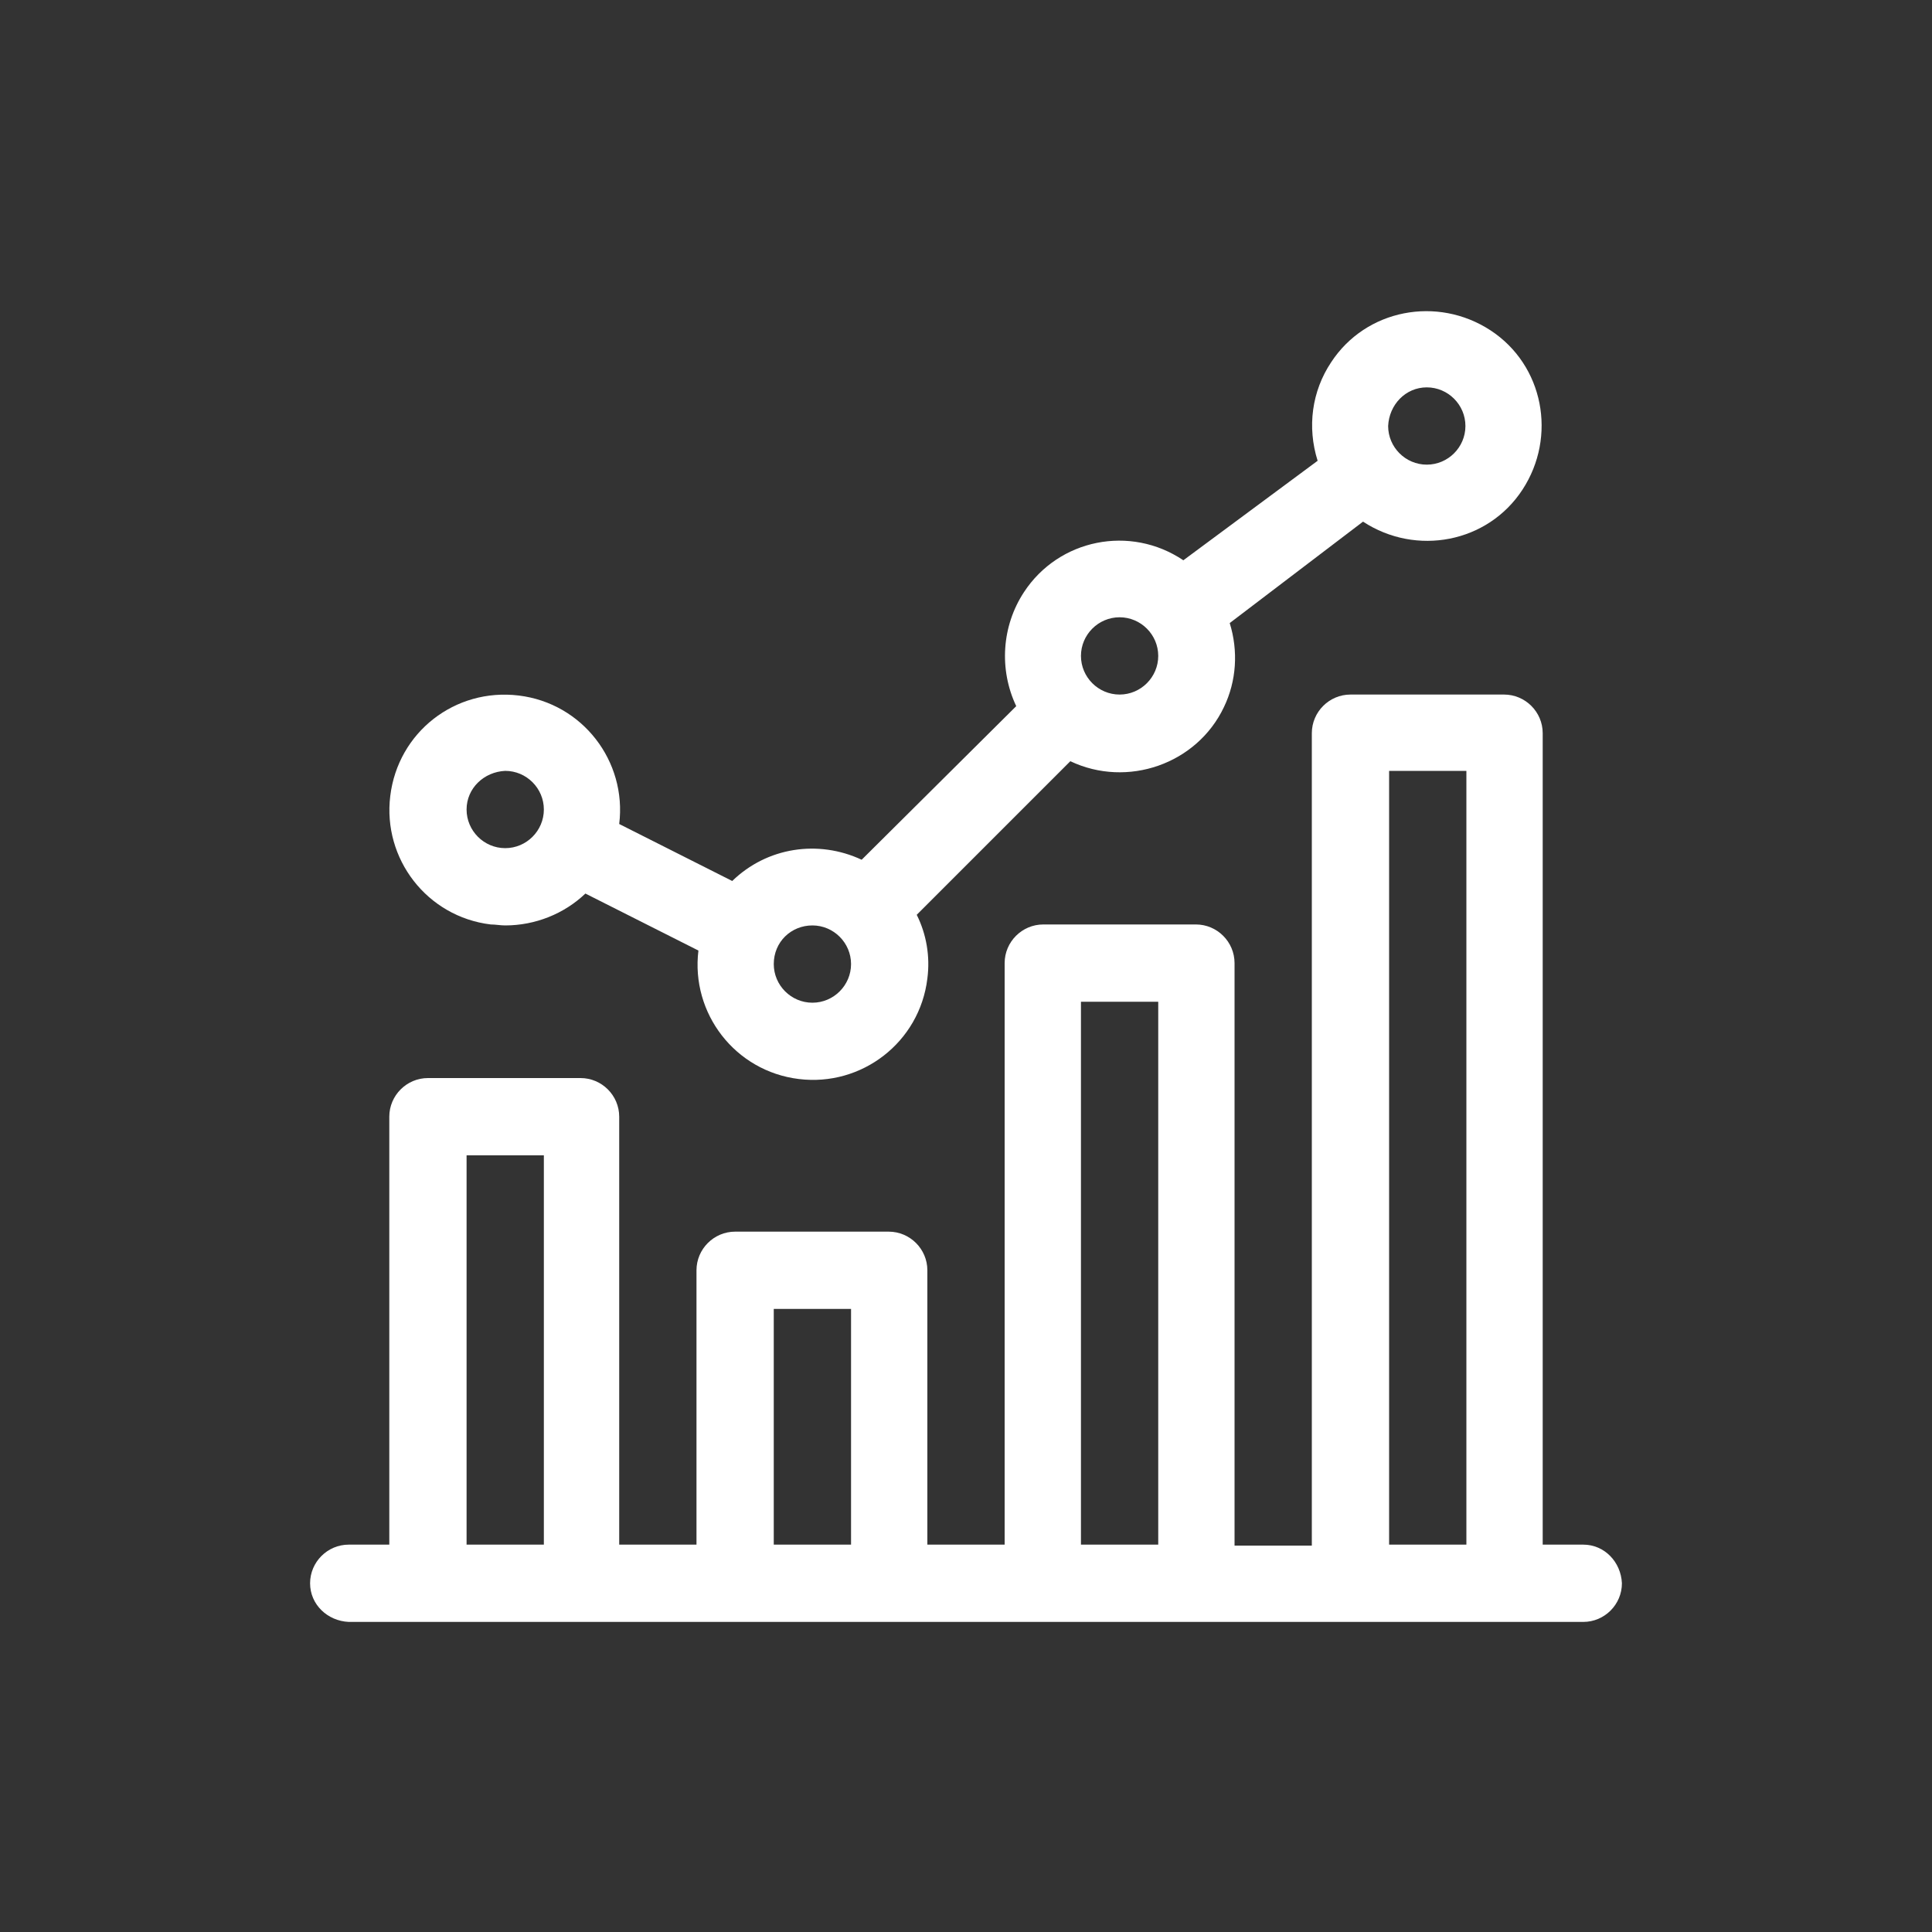
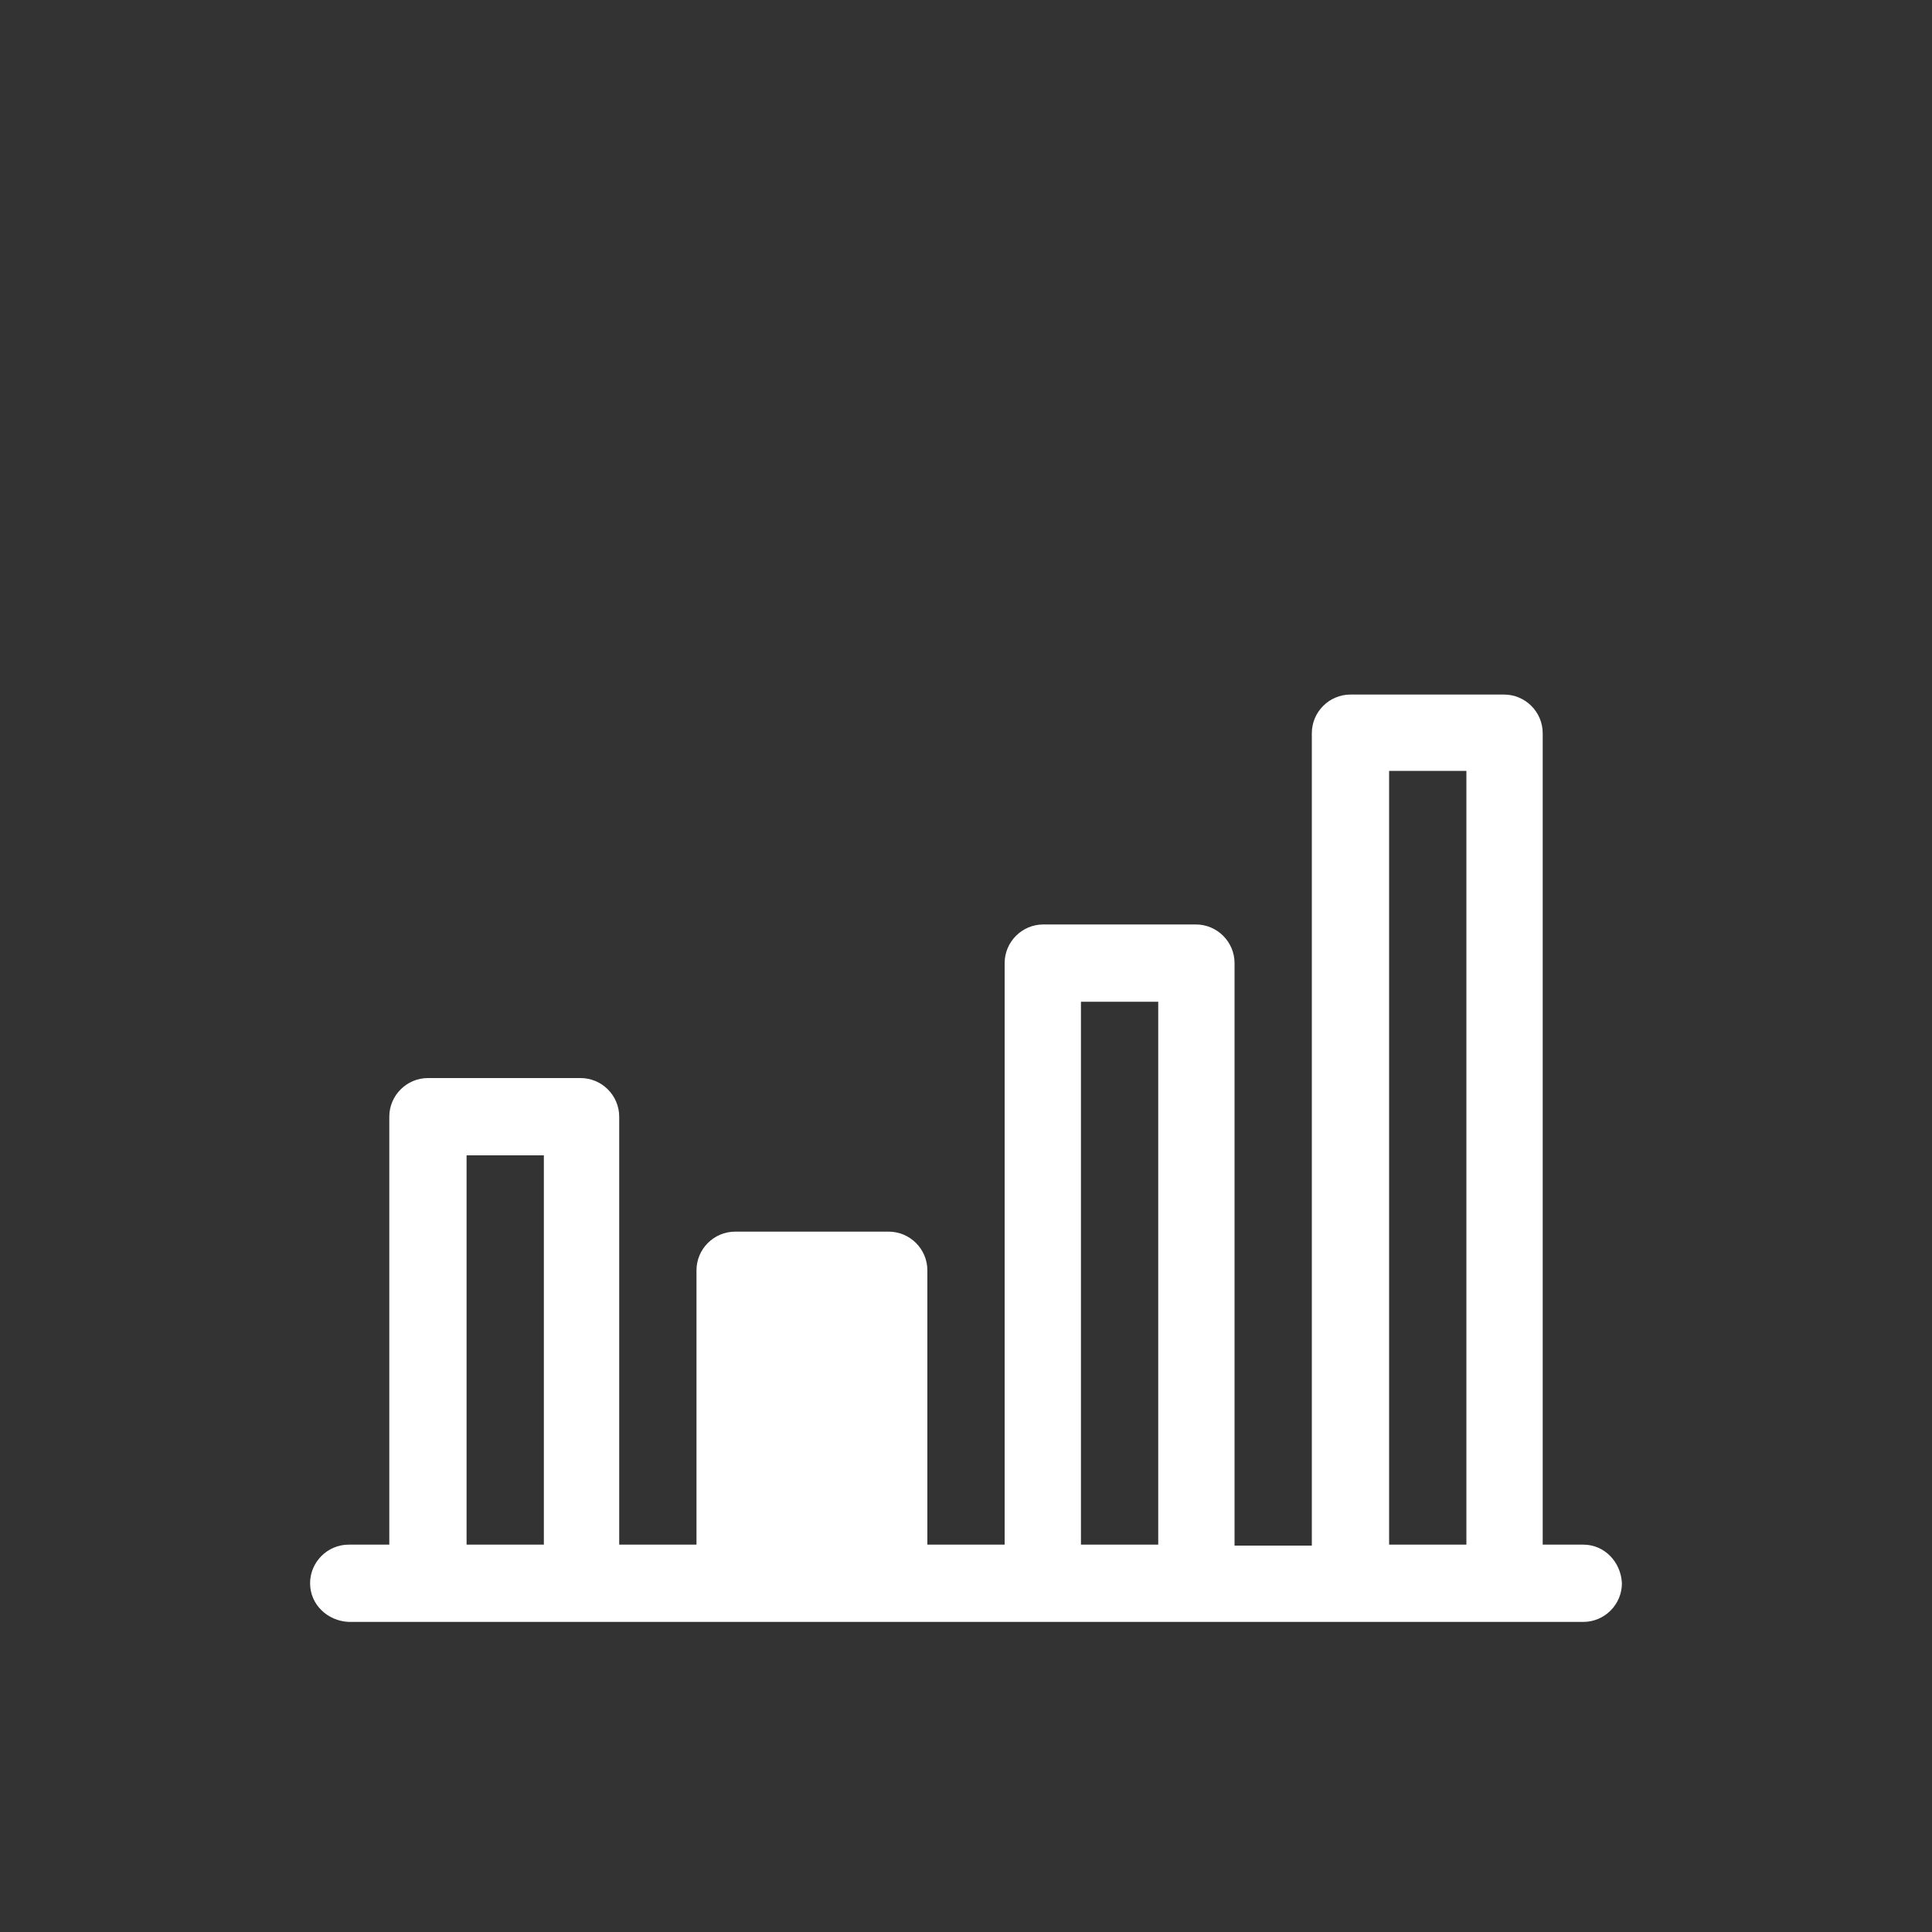
<svg xmlns="http://www.w3.org/2000/svg" version="1.1" id="Layer_1" x="0px" y="0px" viewBox="0 0 200 200" style="enable-background:new 0 0 200 200;" xml:space="preserve">
  <rect x="0" y="0" width="200" height="200" fill="#333333" stroke="none" />
  <style type="text/css">
	.st0{fill:#FFFFFF;}
</style>
  <title>marketpins-iconos-</title>
-   <path class="st0" d="M52.3,95.8c3.1,0,6.1-1.2,8.3-3.3l11.7,5.9c-0.8,6.5,3.8,12.5,10.4,13.3c6.5,0.8,12.5-3.8,13.3-10.4  c0.3-2.3-0.1-4.6-1.1-6.6l15.9-15.9c5.9,2.8,13.1,0.3,15.9-5.6c1.3-2.7,1.5-5.8,0.6-8.7L141.1,54c5.5,3.6,12.9,2.2,16.5-3.3  s2.2-12.9-3.3-16.5c-5.5-3.6-12.9-2.2-16.5,3.3c-2,3-2.5,6.7-1.4,10.2L122.5,58c-5.5-3.7-12.9-2.2-16.5,3.3c-2.3,3.5-2.6,8-0.8,11.8  L89.2,89c-4.5-2.1-9.8-1.3-13.4,2.2l-11.7-5.9c0.8-6.5-3.8-12.5-10.4-13.3s-12.5,3.8-13.3,10.4c-0.8,6.5,3.8,12.5,10.4,13.3  C51.3,95.7,51.8,95.8,52.3,95.8L52.3,95.8L52.3,95.8z M147.7,40.1c2.2,0,4,1.8,4,4c0,2.2-1.8,4-4,4c-2.2,0-4-1.8-4-4c0,0,0,0,0,0  C143.8,41.9,145.5,40.1,147.7,40.1L147.7,40.1z M115.9,63.9c2.2,0,4,1.8,4,4c0,2.2-1.8,4-4,4s-4-1.8-4-4  C111.9,65.7,113.7,63.9,115.9,63.9L115.9,63.9z M84.1,95.8c2.2,0,4,1.8,4,4c0,2.2-1.8,4-4,4c-2.2,0-4-1.8-4-4  C80.1,97.5,81.9,95.8,84.1,95.8L84.1,95.8z M52.3,79.8c2.2,0,4,1.8,4,4c0,2.2-1.8,4-4,4s-4-1.8-4-4C48.3,81.6,50.1,79.9,52.3,79.8  L52.3,79.8z" />
-   <path class="st0" d="M163.9,159.9h-4.2V75.9c0-2.2-1.8-4-4-4c0,0,0,0,0,0h-15.9c-2.2,0-4,1.8-4,4c0,0,0,0,0,0v84.1h-8V99.7  c0-2.2-1.8-4-4-4c0,0,0,0,0,0H108c-2.2,0-4,1.8-4,4c0,0,0,0,0,0v60.2h-8v-28.4c0-2.2-1.8-4-4-4c0,0,0,0,0,0H76.1c-2.2,0-4,1.8-4,4  c0,0,0,0,0,0v28.4h-8v-44.3c0-2.2-1.8-4-4-4c0,0,0,0,0,0H44.3c-2.2,0-4,1.8-4,4c0,0,0,0,0,0v44.3h-4.2c-2.2,0-4,1.8-4,4  c0,2.2,1.8,3.9,4,4h127.8c2.2,0,4-1.8,4-4C167.8,161.7,166.1,159.9,163.9,159.9L163.9,159.9L163.9,159.9z M143.8,79.8h8v80.1h-8  V79.8z M111.9,103.7h8v56.2h-8V103.7z M80.1,135.5h8v24.4h-8V135.5z M48.3,119.6h8v40.3h-8V119.6z" />
+   <path class="st0" d="M163.9,159.9h-4.2V75.9c0-2.2-1.8-4-4-4c0,0,0,0,0,0h-15.9c-2.2,0-4,1.8-4,4c0,0,0,0,0,0v84.1h-8V99.7  c0-2.2-1.8-4-4-4c0,0,0,0,0,0H108c-2.2,0-4,1.8-4,4c0,0,0,0,0,0v60.2h-8v-28.4c0-2.2-1.8-4-4-4c0,0,0,0,0,0H76.1c-2.2,0-4,1.8-4,4  c0,0,0,0,0,0v28.4h-8v-44.3c0-2.2-1.8-4-4-4c0,0,0,0,0,0H44.3c-2.2,0-4,1.8-4,4c0,0,0,0,0,0v44.3h-4.2c-2.2,0-4,1.8-4,4  c0,2.2,1.8,3.9,4,4h127.8c2.2,0,4-1.8,4-4C167.8,161.7,166.1,159.9,163.9,159.9L163.9,159.9L163.9,159.9z M143.8,79.8h8v80.1h-8  V79.8z M111.9,103.7h8v56.2h-8V103.7z M80.1,135.5h8h-8V135.5z M48.3,119.6h8v40.3h-8V119.6z" />
</svg>